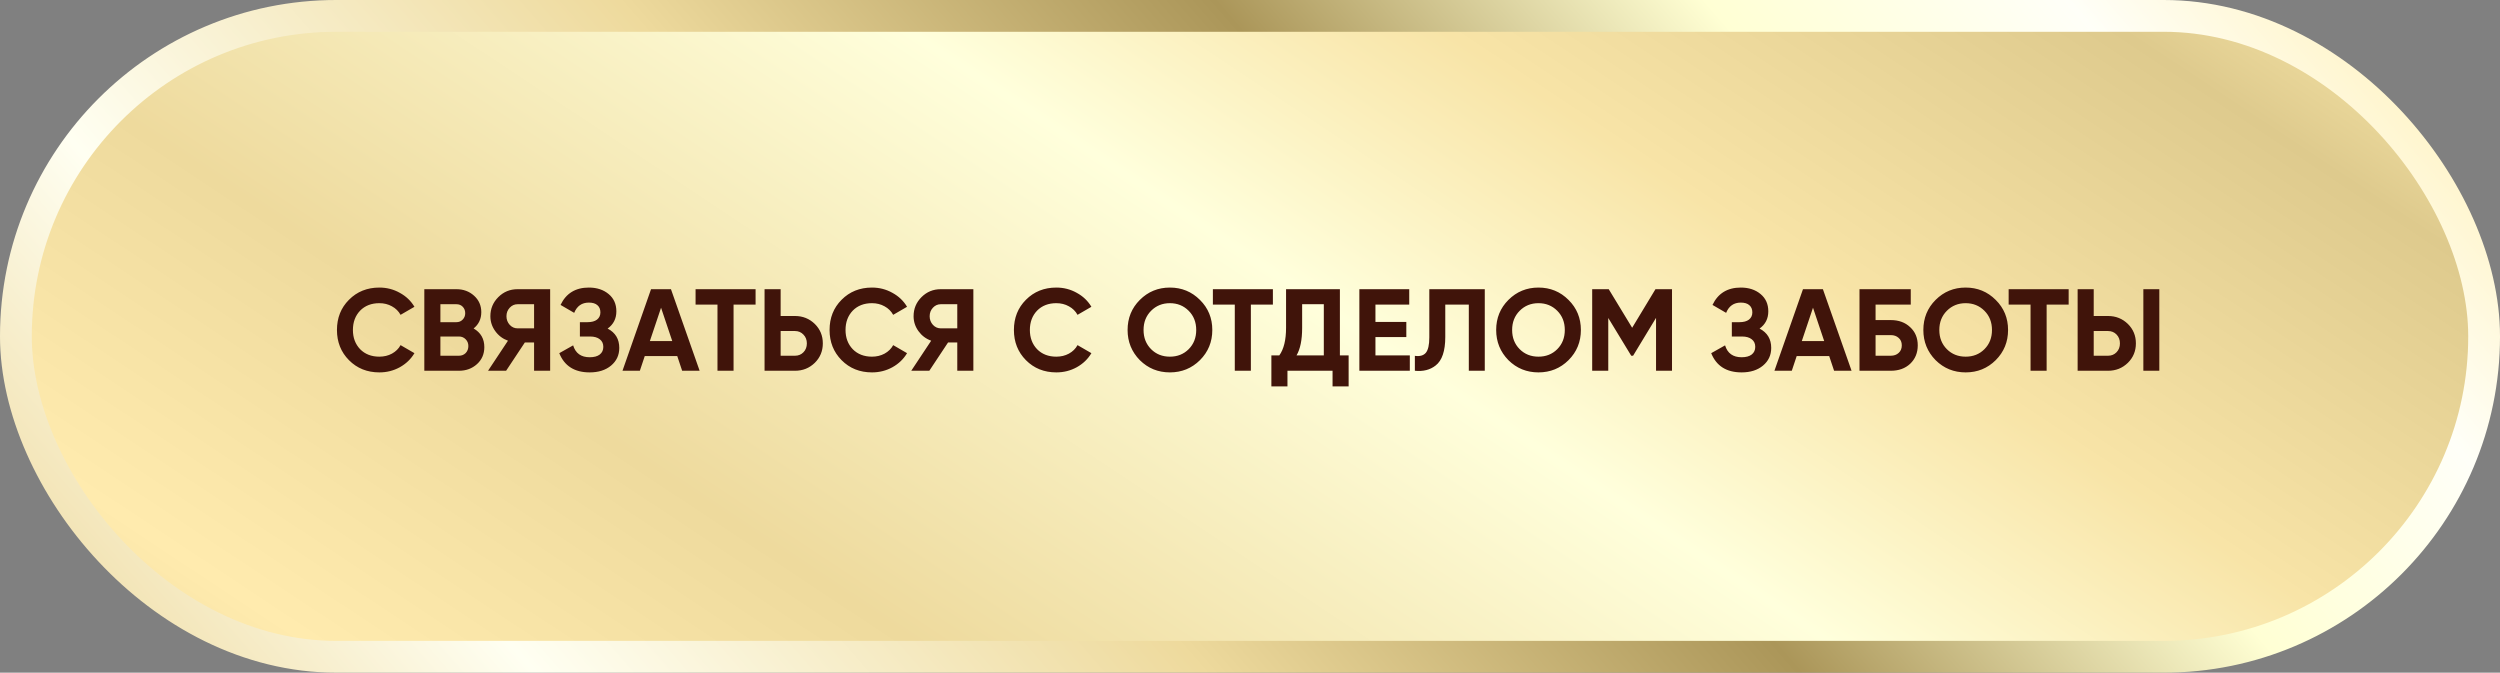
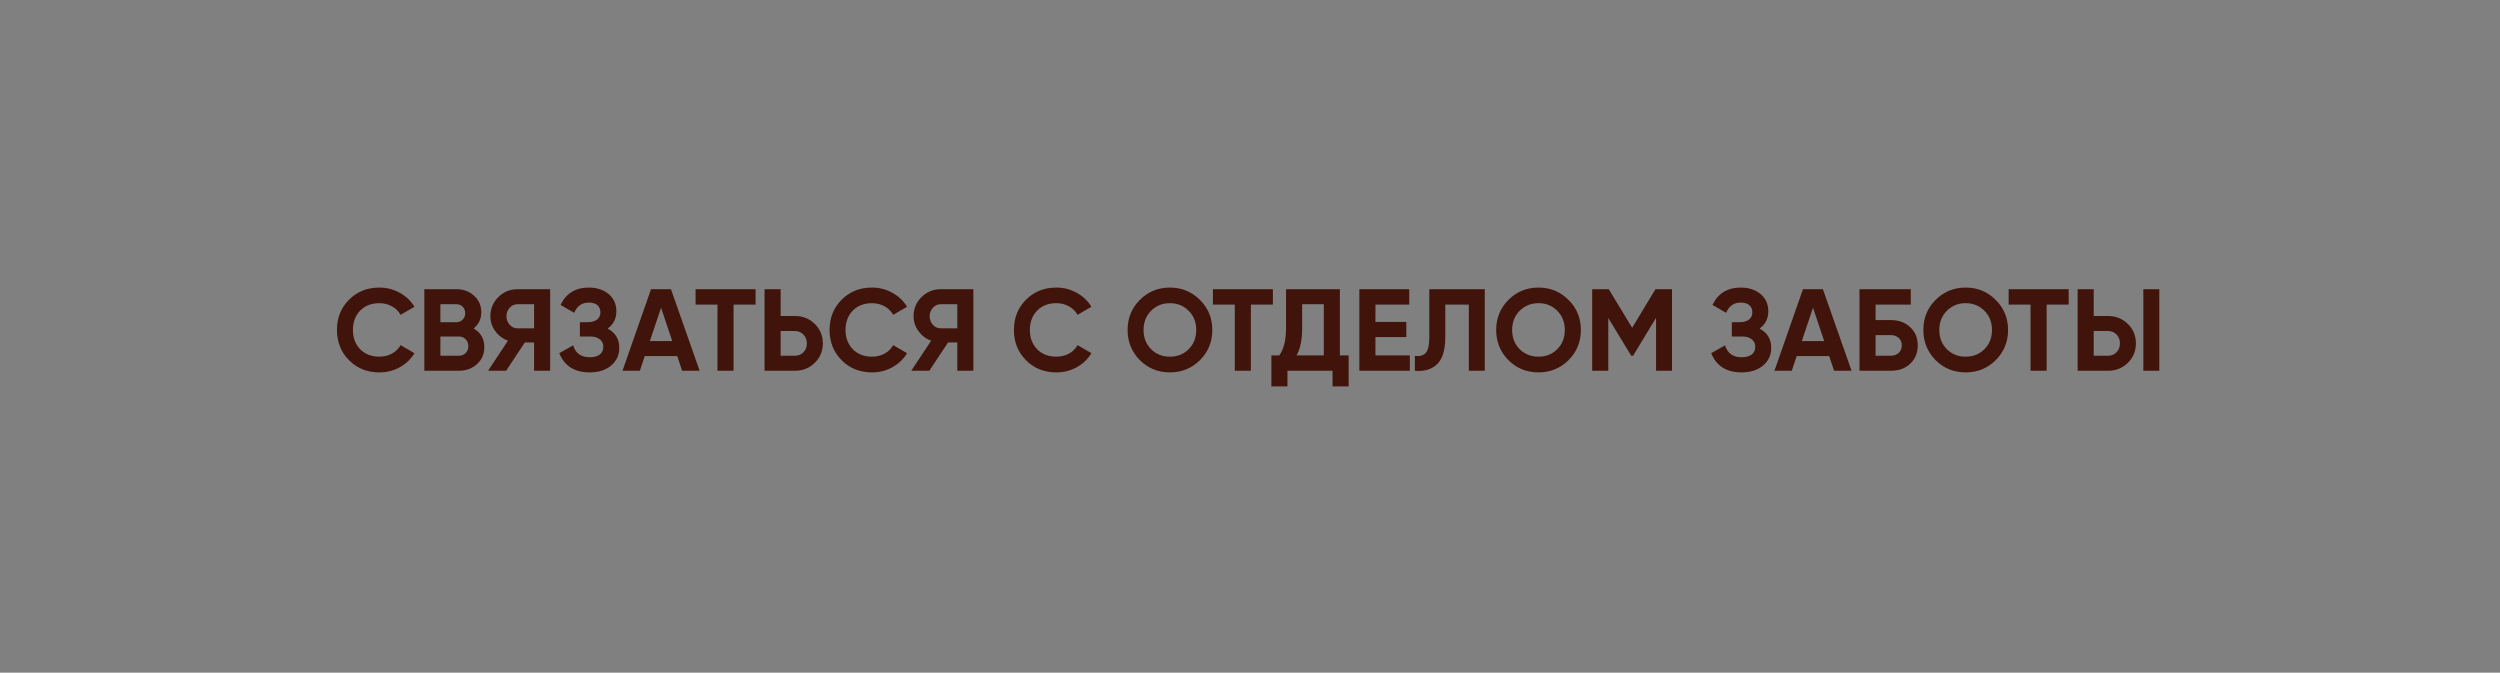
<svg xmlns="http://www.w3.org/2000/svg" width="472" height="127" viewBox="0 0 472 127" fill="none">
  <rect x="0" y="0" width="472" height="127" fill="#808080" stroke="none" />
-   <rect x="3" y="3" width="466" height="121" rx="60.5" fill="url(#paint0_linear_820_60)" stroke="url(#paint1_linear_820_60)" stroke-width="6" stroke-miterlimit="10" />
  <path d="M71.624 70.308C69.321 70.308 67.407 69.538 65.882 67.998C64.371 66.473 63.616 64.573 63.616 62.3C63.616 60.012 64.371 58.113 65.882 56.602C67.407 55.062 69.321 54.292 71.624 54.292C73.017 54.292 74.3 54.622 75.474 55.282C76.662 55.927 77.586 56.807 78.246 57.922L75.628 59.44C75.246 58.751 74.704 58.215 74 57.834C73.296 57.438 72.504 57.24 71.624 57.24C70.128 57.24 68.918 57.709 67.994 58.648C67.084 59.601 66.63 60.819 66.63 62.3C66.63 63.767 67.084 64.977 67.994 65.93C68.918 66.869 70.128 67.338 71.624 67.338C72.504 67.338 73.296 67.147 74 66.766C74.718 66.37 75.261 65.835 75.628 65.16L78.246 66.678C77.586 67.793 76.662 68.68 75.474 69.34C74.3 69.985 73.017 70.308 71.624 70.308ZM89.417 62.014C90.766 62.791 91.441 63.965 91.441 65.534C91.441 66.839 90.979 67.91 90.055 68.746C89.131 69.582 87.994 70 86.645 70H80.111V54.6H86.183C87.488 54.6 88.595 55.011 89.505 55.832C90.414 56.653 90.869 57.687 90.869 58.934C90.869 60.21 90.385 61.237 89.417 62.014ZM86.183 57.438H83.147V60.826H86.183C86.652 60.826 87.041 60.665 87.349 60.342C87.671 60.019 87.833 59.616 87.833 59.132C87.833 58.648 87.679 58.245 87.371 57.922C87.063 57.599 86.667 57.438 86.183 57.438ZM83.147 67.162H86.645C87.158 67.162 87.583 66.993 87.921 66.656C88.258 66.304 88.427 65.864 88.427 65.336C88.427 64.823 88.258 64.397 87.921 64.06C87.583 63.708 87.158 63.532 86.645 63.532H83.147V67.162ZM97.709 54.6H103.869V70H100.833V64.654H99.095L95.553 70H92.143L95.905 64.324C94.923 63.972 94.123 63.371 93.507 62.52C92.891 61.669 92.583 60.731 92.583 59.704C92.583 58.296 93.082 57.093 94.079 56.096C95.077 55.099 96.287 54.6 97.709 54.6ZM97.709 61.992H100.833V57.438H97.709C97.137 57.438 96.646 57.658 96.235 58.098C95.825 58.538 95.619 59.073 95.619 59.704C95.619 60.335 95.825 60.877 96.235 61.332C96.646 61.772 97.137 61.992 97.709 61.992ZM114.72 62.036C116.187 62.799 116.92 64.016 116.92 65.688C116.92 67.052 116.399 68.167 115.358 69.032C114.331 69.883 112.989 70.308 111.332 70.308C108.472 70.308 106.558 69.098 105.59 66.678L108.208 65.204C108.663 66.7 109.704 67.448 111.332 67.448C112.153 67.448 112.784 67.279 113.224 66.942C113.679 66.59 113.906 66.106 113.906 65.49C113.906 64.874 113.686 64.397 113.246 64.06C112.806 63.708 112.19 63.532 111.398 63.532H109.484V60.826H110.936C111.699 60.826 112.293 60.665 112.718 60.342C113.143 60.005 113.356 59.55 113.356 58.978C113.356 58.391 113.165 57.937 112.784 57.614C112.417 57.291 111.882 57.13 111.178 57.13C109.858 57.13 108.934 57.775 108.406 59.066L105.832 57.57C106.873 55.385 108.655 54.292 111.178 54.292C112.689 54.292 113.935 54.703 114.918 55.524C115.886 56.331 116.37 57.416 116.37 58.78C116.37 60.159 115.82 61.244 114.72 62.036ZM132.09 70H128.79L127.866 67.228H121.728L120.804 70H117.526L122.916 54.6H126.678L132.09 70ZM124.808 58.098L122.696 64.39H126.92L124.808 58.098ZM131.324 54.6H142.654V57.504H138.496V70H135.46V57.504H131.324V54.6ZM147.385 59.66H150.091C151.558 59.66 152.804 60.159 153.831 61.156C154.843 62.153 155.349 63.378 155.349 64.83C155.349 66.282 154.843 67.507 153.831 68.504C152.804 69.501 151.558 70 150.091 70H144.349V54.6H147.385V59.66ZM147.385 67.162H150.091C150.736 67.162 151.272 66.942 151.697 66.502C152.122 66.062 152.335 65.505 152.335 64.83C152.335 64.17 152.122 63.62 151.697 63.18C151.272 62.725 150.736 62.498 150.091 62.498H147.385V67.162ZM164.63 70.308C162.327 70.308 160.413 69.538 158.888 67.998C157.377 66.473 156.622 64.573 156.622 62.3C156.622 60.012 157.377 58.113 158.888 56.602C160.413 55.062 162.327 54.292 164.63 54.292C166.023 54.292 167.306 54.622 168.48 55.282C169.668 55.927 170.592 56.807 171.252 57.922L168.634 59.44C168.252 58.751 167.71 58.215 167.006 57.834C166.302 57.438 165.51 57.24 164.63 57.24C163.134 57.24 161.924 57.709 161 58.648C160.09 59.601 159.636 60.819 159.636 62.3C159.636 63.767 160.09 64.977 161 65.93C161.924 66.869 163.134 67.338 164.63 67.338C165.51 67.338 166.302 67.147 167.006 66.766C167.724 66.37 168.267 65.835 168.634 65.16L171.252 66.678C170.592 67.793 169.668 68.68 168.48 69.34C167.306 69.985 166.023 70.308 164.63 70.308ZM177.61 54.6H183.77V70H180.734V64.654H178.996L175.454 70H172.044L175.806 64.324C174.823 63.972 174.024 63.371 173.408 62.52C172.792 61.669 172.484 60.731 172.484 59.704C172.484 58.296 172.982 57.093 173.98 56.096C174.977 55.099 176.187 54.6 177.61 54.6ZM177.61 61.992H180.734V57.438H177.61C177.038 57.438 176.546 57.658 176.136 58.098C175.725 58.538 175.52 59.073 175.52 59.704C175.52 60.335 175.725 60.877 176.136 61.332C176.546 61.772 177.038 61.992 177.61 61.992ZM199.434 70.308C197.132 70.308 195.218 69.538 193.692 67.998C192.182 66.473 191.426 64.573 191.426 62.3C191.426 60.012 192.182 58.113 193.692 56.602C195.218 55.062 197.132 54.292 199.434 54.292C200.828 54.292 202.111 54.622 203.284 55.282C204.472 55.927 205.396 56.807 206.056 57.922L203.438 59.44C203.057 58.751 202.514 58.215 201.81 57.834C201.106 57.438 200.314 57.24 199.434 57.24C197.938 57.24 196.728 57.709 195.804 58.648C194.895 59.601 194.44 60.819 194.44 62.3C194.44 63.767 194.895 64.977 195.804 65.93C196.728 66.869 197.938 67.338 199.434 67.338C200.314 67.338 201.106 67.147 201.81 66.766C202.529 66.37 203.072 65.835 203.438 65.16L206.056 66.678C205.396 67.793 204.472 68.68 203.284 69.34C202.111 69.985 200.828 70.308 199.434 70.308ZM226.551 67.998C224.996 69.538 223.104 70.308 220.875 70.308C218.646 70.308 216.754 69.538 215.199 67.998C213.659 66.429 212.889 64.529 212.889 62.3C212.889 60.056 213.659 58.164 215.199 56.624C216.754 55.069 218.646 54.292 220.875 54.292C223.104 54.292 224.996 55.069 226.551 56.624C228.106 58.164 228.883 60.056 228.883 62.3C228.883 64.544 228.106 66.443 226.551 67.998ZM217.333 65.93C218.272 66.869 219.452 67.338 220.875 67.338C222.298 67.338 223.478 66.869 224.417 65.93C225.37 64.977 225.847 63.767 225.847 62.3C225.847 60.833 225.37 59.623 224.417 58.67C223.464 57.717 222.283 57.24 220.875 57.24C219.467 57.24 218.286 57.717 217.333 58.67C216.38 59.623 215.903 60.833 215.903 62.3C215.903 63.767 216.38 64.977 217.333 65.93ZM228.992 54.6H240.322V57.504H236.164V70H233.128V57.504H228.992V54.6ZM252.972 54.6V67.096H254.622V72.948H251.586V70H243.072V72.948H240.036V67.096H241.532C242.383 65.923 242.808 64.185 242.808 61.882V54.6H252.972ZM244.788 67.096H249.936V57.438H245.844V61.926C245.844 64.17 245.492 65.893 244.788 67.096ZM259.684 63.642V67.096H266.174V70H256.648V54.6H266.064V57.504H259.684V60.782H265.514V63.642H259.684ZM267.126 70V67.184C268.064 67.316 268.754 67.125 269.194 66.612C269.634 66.084 269.854 65.116 269.854 63.708V54.6H280.326V70H277.312V57.504H272.868V63.62C272.868 66.275 272.259 68.071 271.042 69.01C270 69.831 268.695 70.161 267.126 70ZM296.139 67.998C294.584 69.538 292.692 70.308 290.463 70.308C288.234 70.308 286.342 69.538 284.787 67.998C283.247 66.429 282.477 64.529 282.477 62.3C282.477 60.056 283.247 58.164 284.787 56.624C286.342 55.069 288.234 54.292 290.463 54.292C292.692 54.292 294.584 55.069 296.139 56.624C297.694 58.164 298.471 60.056 298.471 62.3C298.471 64.544 297.694 66.443 296.139 67.998ZM286.921 65.93C287.86 66.869 289.04 67.338 290.463 67.338C291.886 67.338 293.066 66.869 294.005 65.93C294.958 64.977 295.435 63.767 295.435 62.3C295.435 60.833 294.958 59.623 294.005 58.67C293.052 57.717 291.871 57.24 290.463 57.24C289.055 57.24 287.874 57.717 286.921 58.67C285.968 59.623 285.491 60.833 285.491 62.3C285.491 63.767 285.968 64.977 286.921 65.93ZM312.551 54.6H315.675V70H312.661V60.012L308.327 67.162H307.975L303.641 60.034V70H300.605V54.6H303.729L308.151 61.882L312.551 54.6ZM332.206 62.036C333.673 62.799 334.406 64.016 334.406 65.688C334.406 67.052 333.886 68.167 332.844 69.032C331.818 69.883 330.476 70.308 328.818 70.308C325.958 70.308 324.044 69.098 323.076 66.678L325.694 65.204C326.149 66.7 327.19 67.448 328.818 67.448C329.64 67.448 330.27 67.279 330.71 66.942C331.165 66.59 331.392 66.106 331.392 65.49C331.392 64.874 331.172 64.397 330.732 64.06C330.292 63.708 329.676 63.532 328.884 63.532H326.97V60.826H328.422C329.185 60.826 329.779 60.665 330.204 60.342C330.63 60.005 330.842 59.55 330.842 58.978C330.842 58.391 330.652 57.937 330.27 57.614C329.904 57.291 329.368 57.13 328.664 57.13C327.344 57.13 326.42 57.775 325.892 59.066L323.318 57.57C324.36 55.385 326.142 54.292 328.664 54.292C330.175 54.292 331.422 54.703 332.404 55.524C333.372 56.331 333.856 57.416 333.856 58.78C333.856 60.159 333.306 61.244 332.206 62.036ZM349.576 70H346.276L345.352 67.228H339.214L338.29 70H335.012L340.402 54.6H344.164L349.576 70ZM342.294 58.098L340.182 64.39H344.406L342.294 58.098ZM354.108 60.43H356.968C358.478 60.43 359.703 60.877 360.642 61.772C361.595 62.652 362.072 63.796 362.072 65.204C362.072 66.612 361.595 67.771 360.642 68.68C359.703 69.56 358.478 70 356.968 70H351.072V54.6H360.752V57.504H354.108V60.43ZM354.108 67.162H356.968C357.584 67.162 358.082 66.986 358.464 66.634C358.86 66.282 359.058 65.805 359.058 65.204C359.058 64.603 358.86 64.133 358.464 63.796C358.082 63.444 357.584 63.268 356.968 63.268H354.108V67.162ZM376.791 67.998C375.237 69.538 373.345 70.308 371.115 70.308C368.886 70.308 366.994 69.538 365.439 67.998C363.899 66.429 363.129 64.529 363.129 62.3C363.129 60.056 363.899 58.164 365.439 56.624C366.994 55.069 368.886 54.292 371.115 54.292C373.345 54.292 375.237 55.069 376.791 56.624C378.346 58.164 379.123 60.056 379.123 62.3C379.123 64.544 378.346 66.443 376.791 67.998ZM367.573 65.93C368.512 66.869 369.693 67.338 371.115 67.338C372.538 67.338 373.719 66.869 374.657 65.93C375.611 64.977 376.087 63.767 376.087 62.3C376.087 60.833 375.611 59.623 374.657 58.67C373.704 57.717 372.523 57.24 371.115 57.24C369.707 57.24 368.527 57.717 367.573 58.67C366.62 59.623 366.143 60.833 366.143 62.3C366.143 63.767 366.62 64.977 367.573 65.93ZM379.232 54.6H390.562V57.504H386.404V70H383.368V57.504H379.232V54.6ZM397.999 70H392.257V54.6H395.293V59.66H397.999C399.466 59.66 400.712 60.159 401.739 61.156C402.751 62.153 403.257 63.378 403.257 64.83C403.257 66.282 402.751 67.507 401.739 68.504C400.712 69.501 399.466 70 397.999 70ZM407.679 70H404.665V54.6H407.679V70ZM395.293 62.498V67.162H397.999C398.644 67.162 399.18 66.942 399.605 66.502C400.03 66.062 400.243 65.505 400.243 64.83C400.243 64.155 400.03 63.598 399.605 63.158C399.18 62.718 398.644 62.498 397.999 62.498H395.293Z" fill="#40140A" />
  <defs>
    <linearGradient id="paint0_linear_820_60" x1="461.641" y1="-1.886" x2="263.676" y2="296.775" gradientUnits="userSpaceOnUse">
      <stop stop-color="#FFEFB2" />
      <stop offset="0.112" stop-color="#DECA8D" />
      <stop offset="0.309" stop-color="#F8E4A7" />
      <stop offset="0.465" stop-color="#FFFFDC" />
      <stop offset="0.732" stop-color="#EEDA9D" />
      <stop offset="0.908" stop-color="#FFEBAE" />
      <stop offset="1" stop-color="#EDD89B" />
    </linearGradient>
    <linearGradient id="paint1_linear_820_60" x1="498.73" y1="37.119" x2="173.829" y2="320.116" gradientUnits="userSpaceOnUse">
      <stop stop-color="#FFEFB2" />
      <stop offset="0.133" stop-color="#FFFFF8" />
      <stop offset="0.253" stop-color="#FFFFD4" />
      <stop offset="0.415" stop-color="#AB9659" />
      <stop offset="0.612" stop-color="#EEDA9D" />
      <stop offset="0.833" stop-color="#FFFFF2" />
      <stop offset="1" stop-color="#EDD89B" />
    </linearGradient>
  </defs>
</svg>